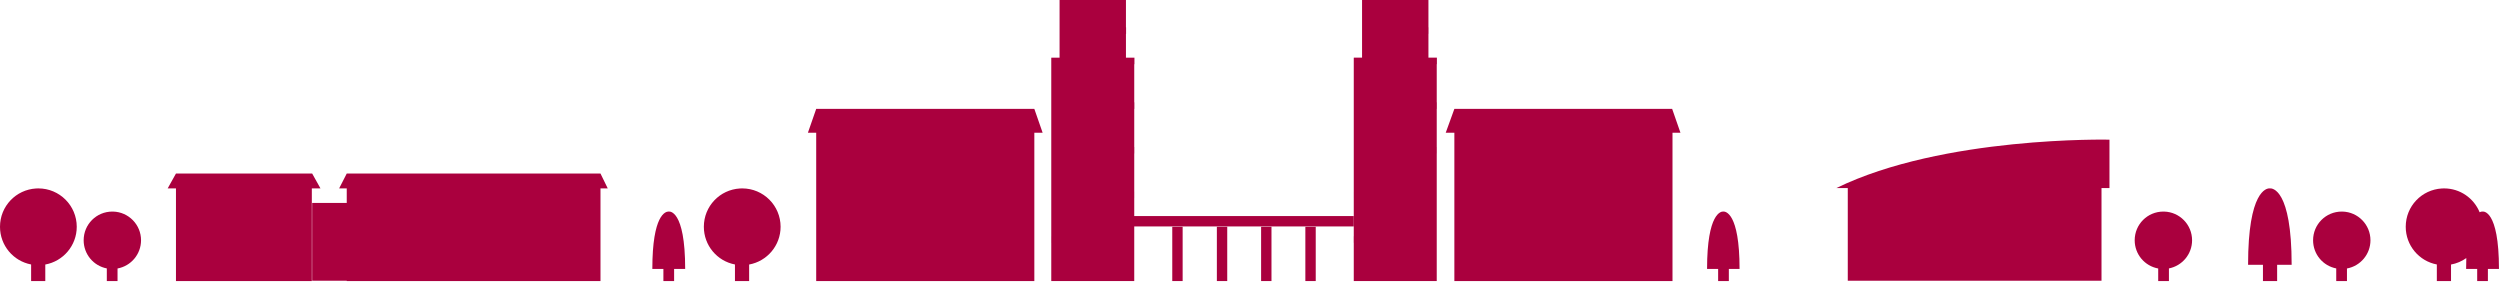
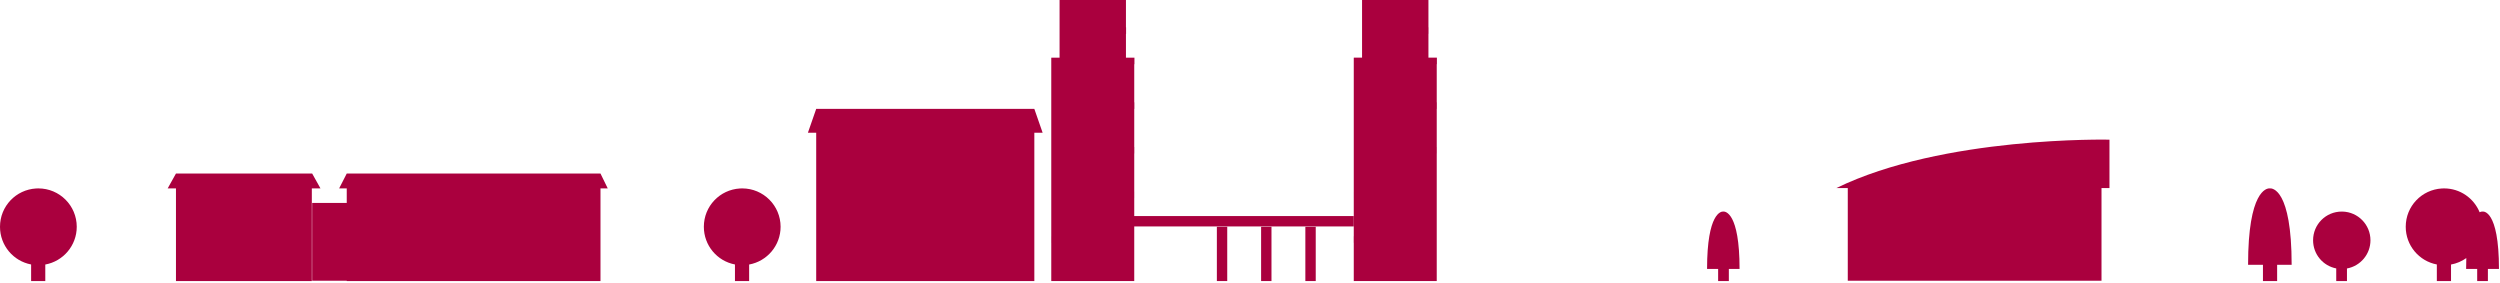
<svg xmlns="http://www.w3.org/2000/svg" width="1326" height="150" viewBox="0 0 1326 150" fill="none">
  <path d="M20.352 99.931C31.593 99.931 40.706 109.043 40.706 120.283C40.706 130.271 33.511 138.578 24.021 140.306V149.071H16.504V140.275C7.022 138.48 0 130.171 0 120.283C0 109.336 8.502 100.6 19.12 99.969C19.528 99.944 19.939 99.931 20.352 99.931Z" fill="#AA003E" />
-   <path d="M59.982 112.221C68.206 112.429 74.809 119.161 74.809 127.435C74.808 134.9 69.433 141.109 62.341 142.404V149.071H56.656V142.372C49.636 141.013 44.371 134.865 44.371 127.435C44.371 119 51.155 112.216 59.59 112.216L59.982 112.221Z" fill="#AA003E" />
  <path d="M169.977 99.931H165.393V149.071H93.332V99.931H88.932L93.332 92.046H165.576L169.977 99.931Z" fill="#AA003E" />
  <path d="M322.349 99.931H318.498V149.071H183.912V148.888H165.576V107.632H183.912V99.931H179.879L183.913 92.046H318.498L322.349 99.931Z" fill="#AA003E" />
-   <path d="M354.587 112.206C354.724 112.203 354.8 112.216 354.8 112.216C354.856 112.207 363.417 110.854 363.417 142.653H357.55V149.071H351.865V142.653H345.998C345.998 113.737 353.077 112.234 354.54 112.206H354.587Z" fill="#AA003E" />
  <path d="M393.673 99.931C404.913 99.931 414.026 109.043 414.026 120.283C414.026 130.272 406.83 138.579 397.34 140.306V149.071H389.822V140.275C380.341 138.48 373.32 130.17 373.32 120.283C373.321 109.336 381.823 100.6 392.44 99.969C392.848 99.944 393.259 99.931 393.673 99.931Z" fill="#AA003E" />
  <path d="M553.013 70.41H548.611V149.071H432.912V70.41H428.512L432.912 57.758H548.612L553.013 70.41Z" fill="#AA003E" />
  <path d="M597.201 14.49H597.27V17.974H597.201V30.589H601.707V34.072H601.602V54.272H601.676V57.755H601.602V77.954H601.646V81.438H601.602V101.637H601.619V105.12H601.602V114.6H718.035V120.101H601.602V149.07H557.596V128.803H557.582V125.319H557.596V30.621H557.701V30.589H561.996V0H597.201V14.49Z" fill="#AA003E" />
-   <path d="M627.272 149.071H621.771V120.283H627.272V149.071Z" fill="#AA003E" />
  <path d="M650.925 149.071H645.424V120.283H650.925V149.071Z" fill="#AA003E" />
  <path d="M674.394 149.071H668.893V120.283H674.394V149.071Z" fill="#AA003E" />
  <path d="M697.864 149.071H692.363V120.283H697.864V149.071Z" fill="#AA003E" />
  <path d="M757.641 14.471H757.689V17.954H757.641V30.568H762.127V34.053H762.043V54.252H762.096V57.735H762.043V77.935H762.066V81.418H762.043V149.07H718.037V128.783H718.002V125.3H718.037V105.101H718.033V101.617H718.037V30.621H718.121V30.568H722.436V0H757.641V14.471Z" fill="#AA003E" />
-   <path d="M891.312 70.41H887.092V149.071H771.393V70.41H766.811L771.395 57.758H886.911L891.312 70.41Z" fill="#AA003E" />
  <path d="M914.124 112.208C914.986 112.156 922.663 112.539 922.663 142.653H916.979V149.071H911.295V142.653H905.428C905.428 112.739 913.004 112.163 913.949 112.207C914.02 112.205 914.079 112.206 914.124 112.208Z" fill="#AA003E" />
  <path d="M1204.02 99.922C1205.05 99.84 1215.49 100.007 1215.49 140.453H1207.79V149.071H1200.27V140.453H1192.38C1192.38 101.045 1202.3 99.876 1203.76 99.917C1203.87 99.914 1203.96 99.918 1204.02 99.922Z" fill="#AA003E" />
  <path d="M1242.47 112.221C1250.69 112.429 1257.29 119.161 1257.29 127.435C1257.29 134.9 1251.92 141.11 1244.83 142.404V149.071H1239.14V142.372C1232.12 141.013 1226.86 134.865 1226.86 127.435C1226.86 119 1233.64 112.216 1242.07 112.216L1242.47 112.221Z" fill="#AA003E" />
  <path d="M1296.35 99.931C1304.86 99.931 1312.15 105.156 1315.19 112.574C1315.8 112.272 1316.29 112.211 1316.57 112.206H1316.62C1316.76 112.203 1316.83 112.216 1316.83 112.216C1316.88 112.208 1325.45 110.842 1325.45 142.653H1319.58V149.071H1313.9V142.653H1308.03C1308.03 140.592 1308.07 138.67 1308.13 136.878C1305.76 138.57 1303 139.763 1300.02 140.306V149.071H1292.5V140.275C1283.02 138.48 1276 130.171 1276 120.283C1276 109.336 1284.5 100.6 1295.12 99.969C1295.52 99.944 1295.93 99.931 1296.35 99.931Z" fill="#AA003E" />
-   <path d="M1147.85 112.221C1156.08 112.429 1162.68 119.161 1162.68 127.435C1162.68 134.835 1157.4 141 1150.4 142.368V149.07H1144.71V142.406C1137.6 141.12 1132.24 134.93 1132.24 127.435C1132.24 119 1139.03 112.216 1147.46 112.216L1147.85 112.221Z" fill="#AA003E" />
  <path d="M1114.64 148.888H980.059V99.747H974.006C1030.63 72.078 1118.74 74.075 1118.86 74.077V99.747H1114.64V148.888Z" fill="#AA003E" />
</svg>